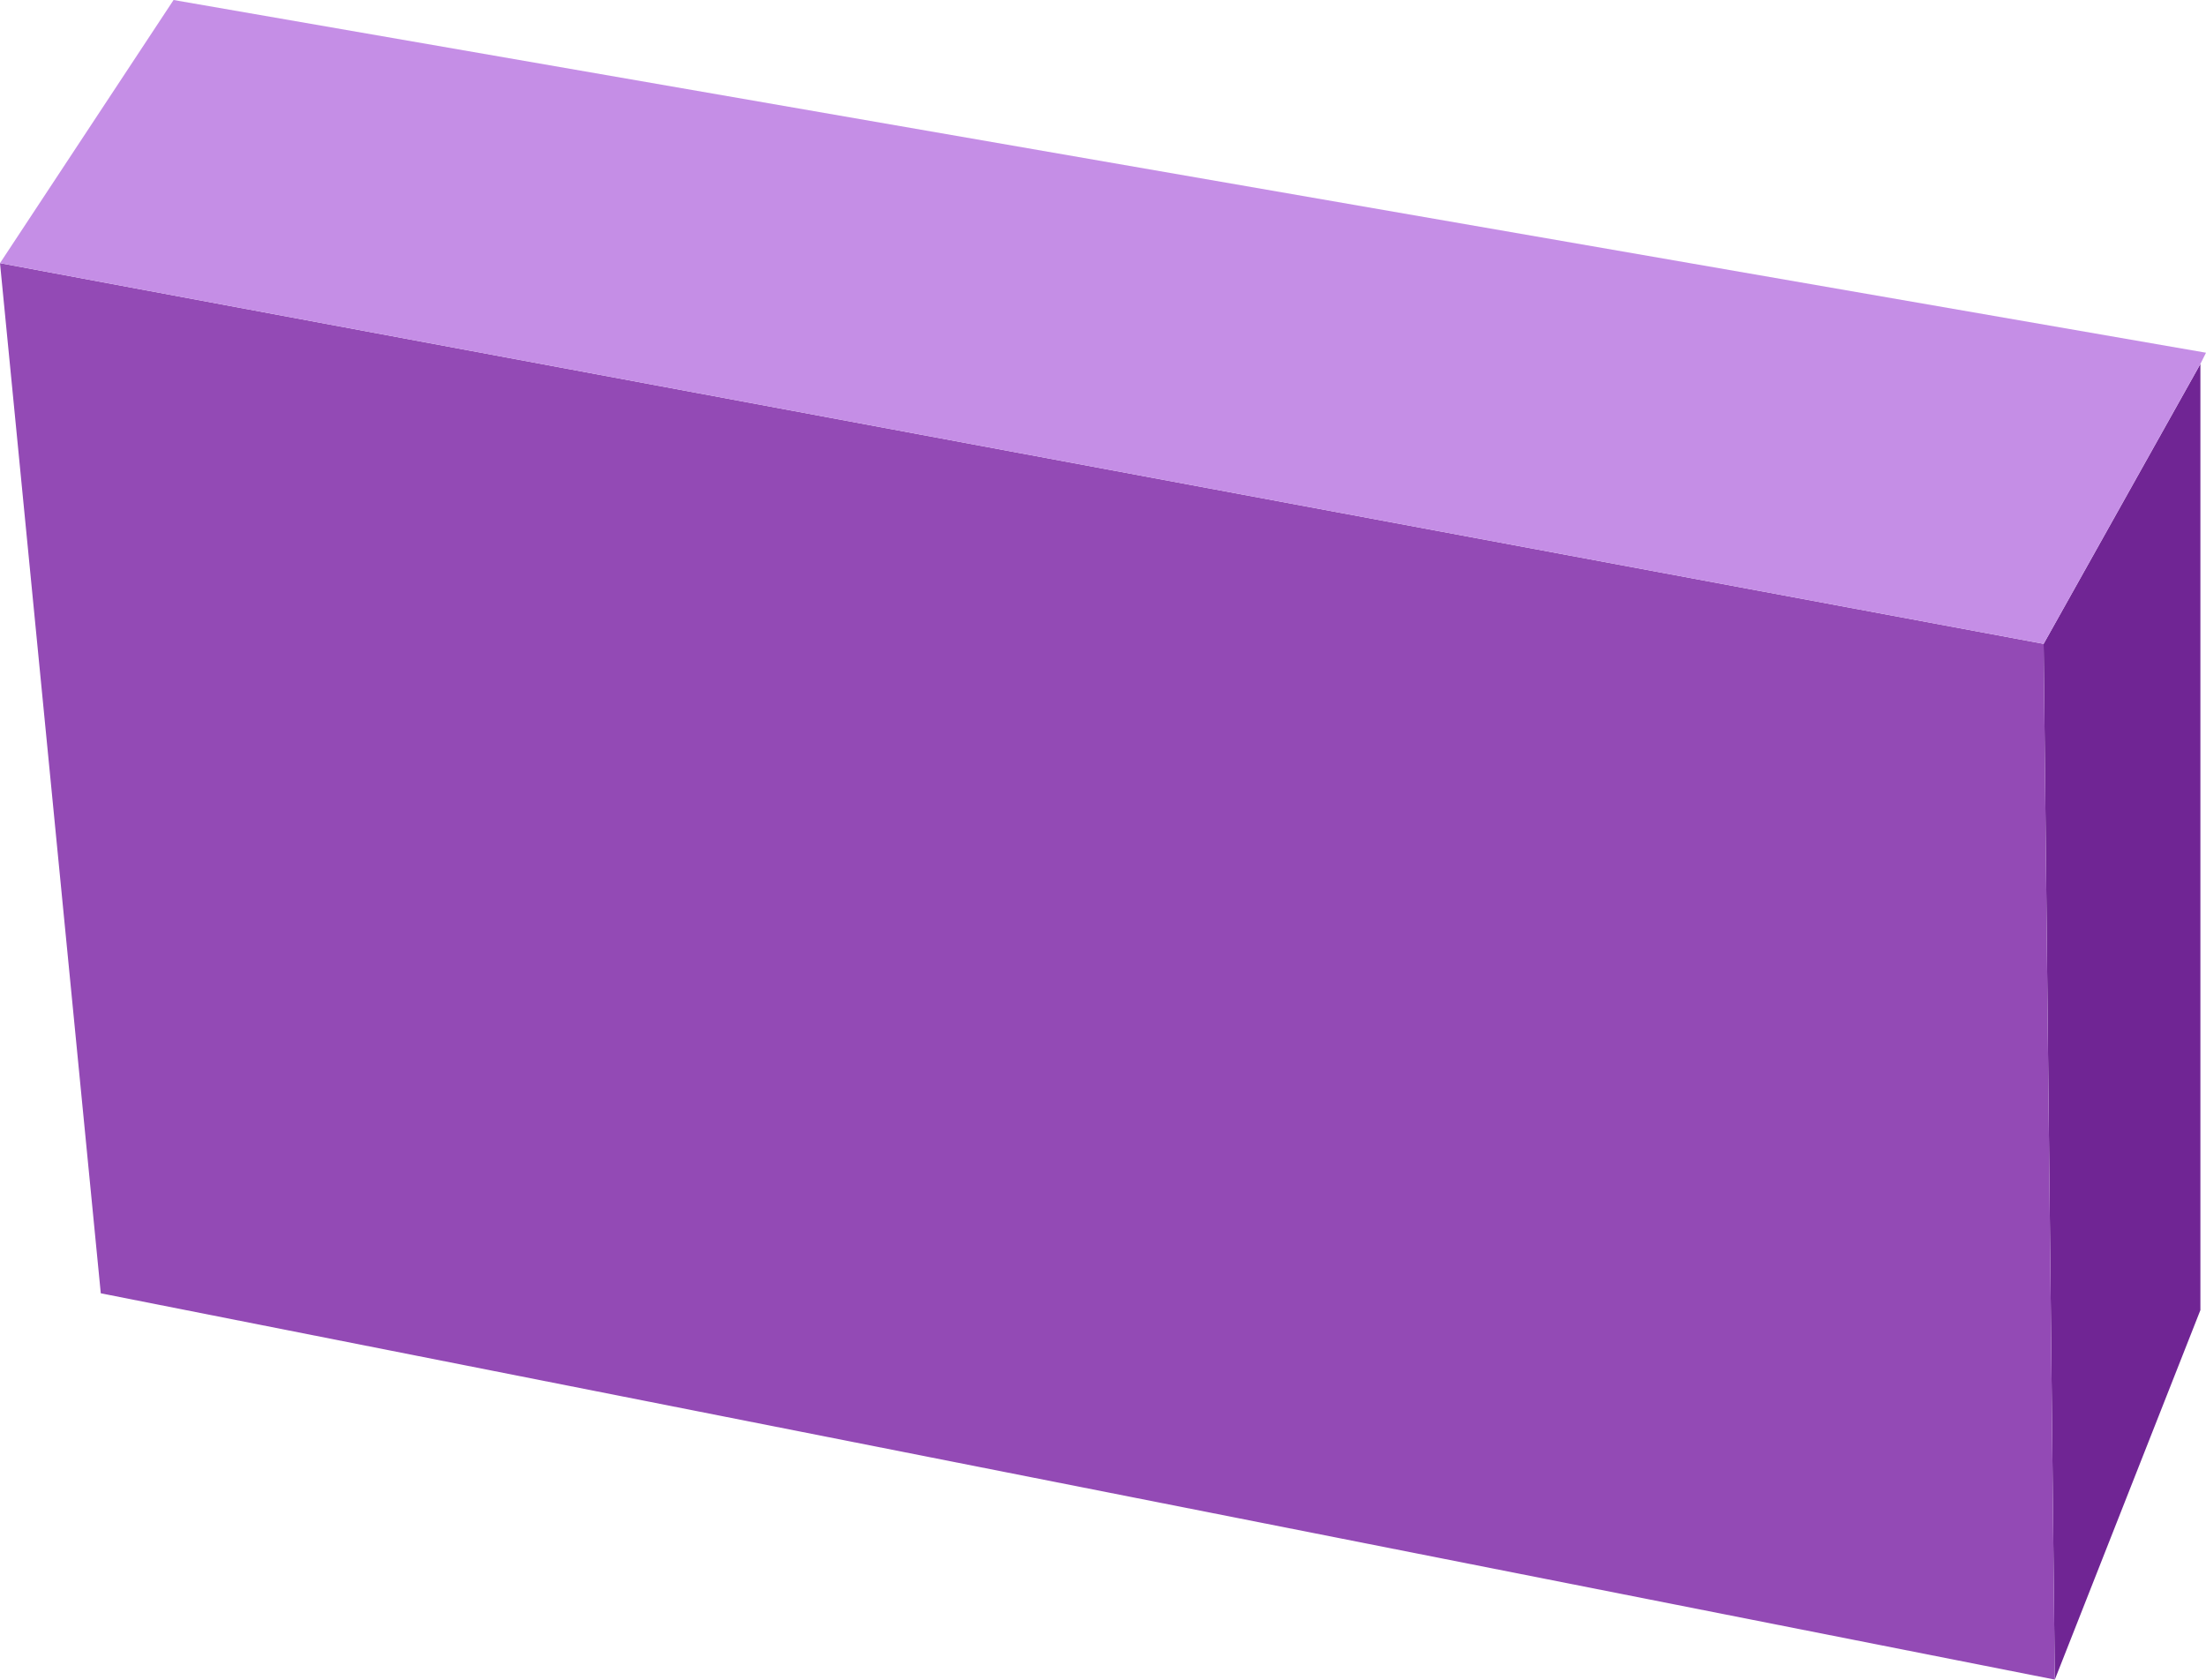
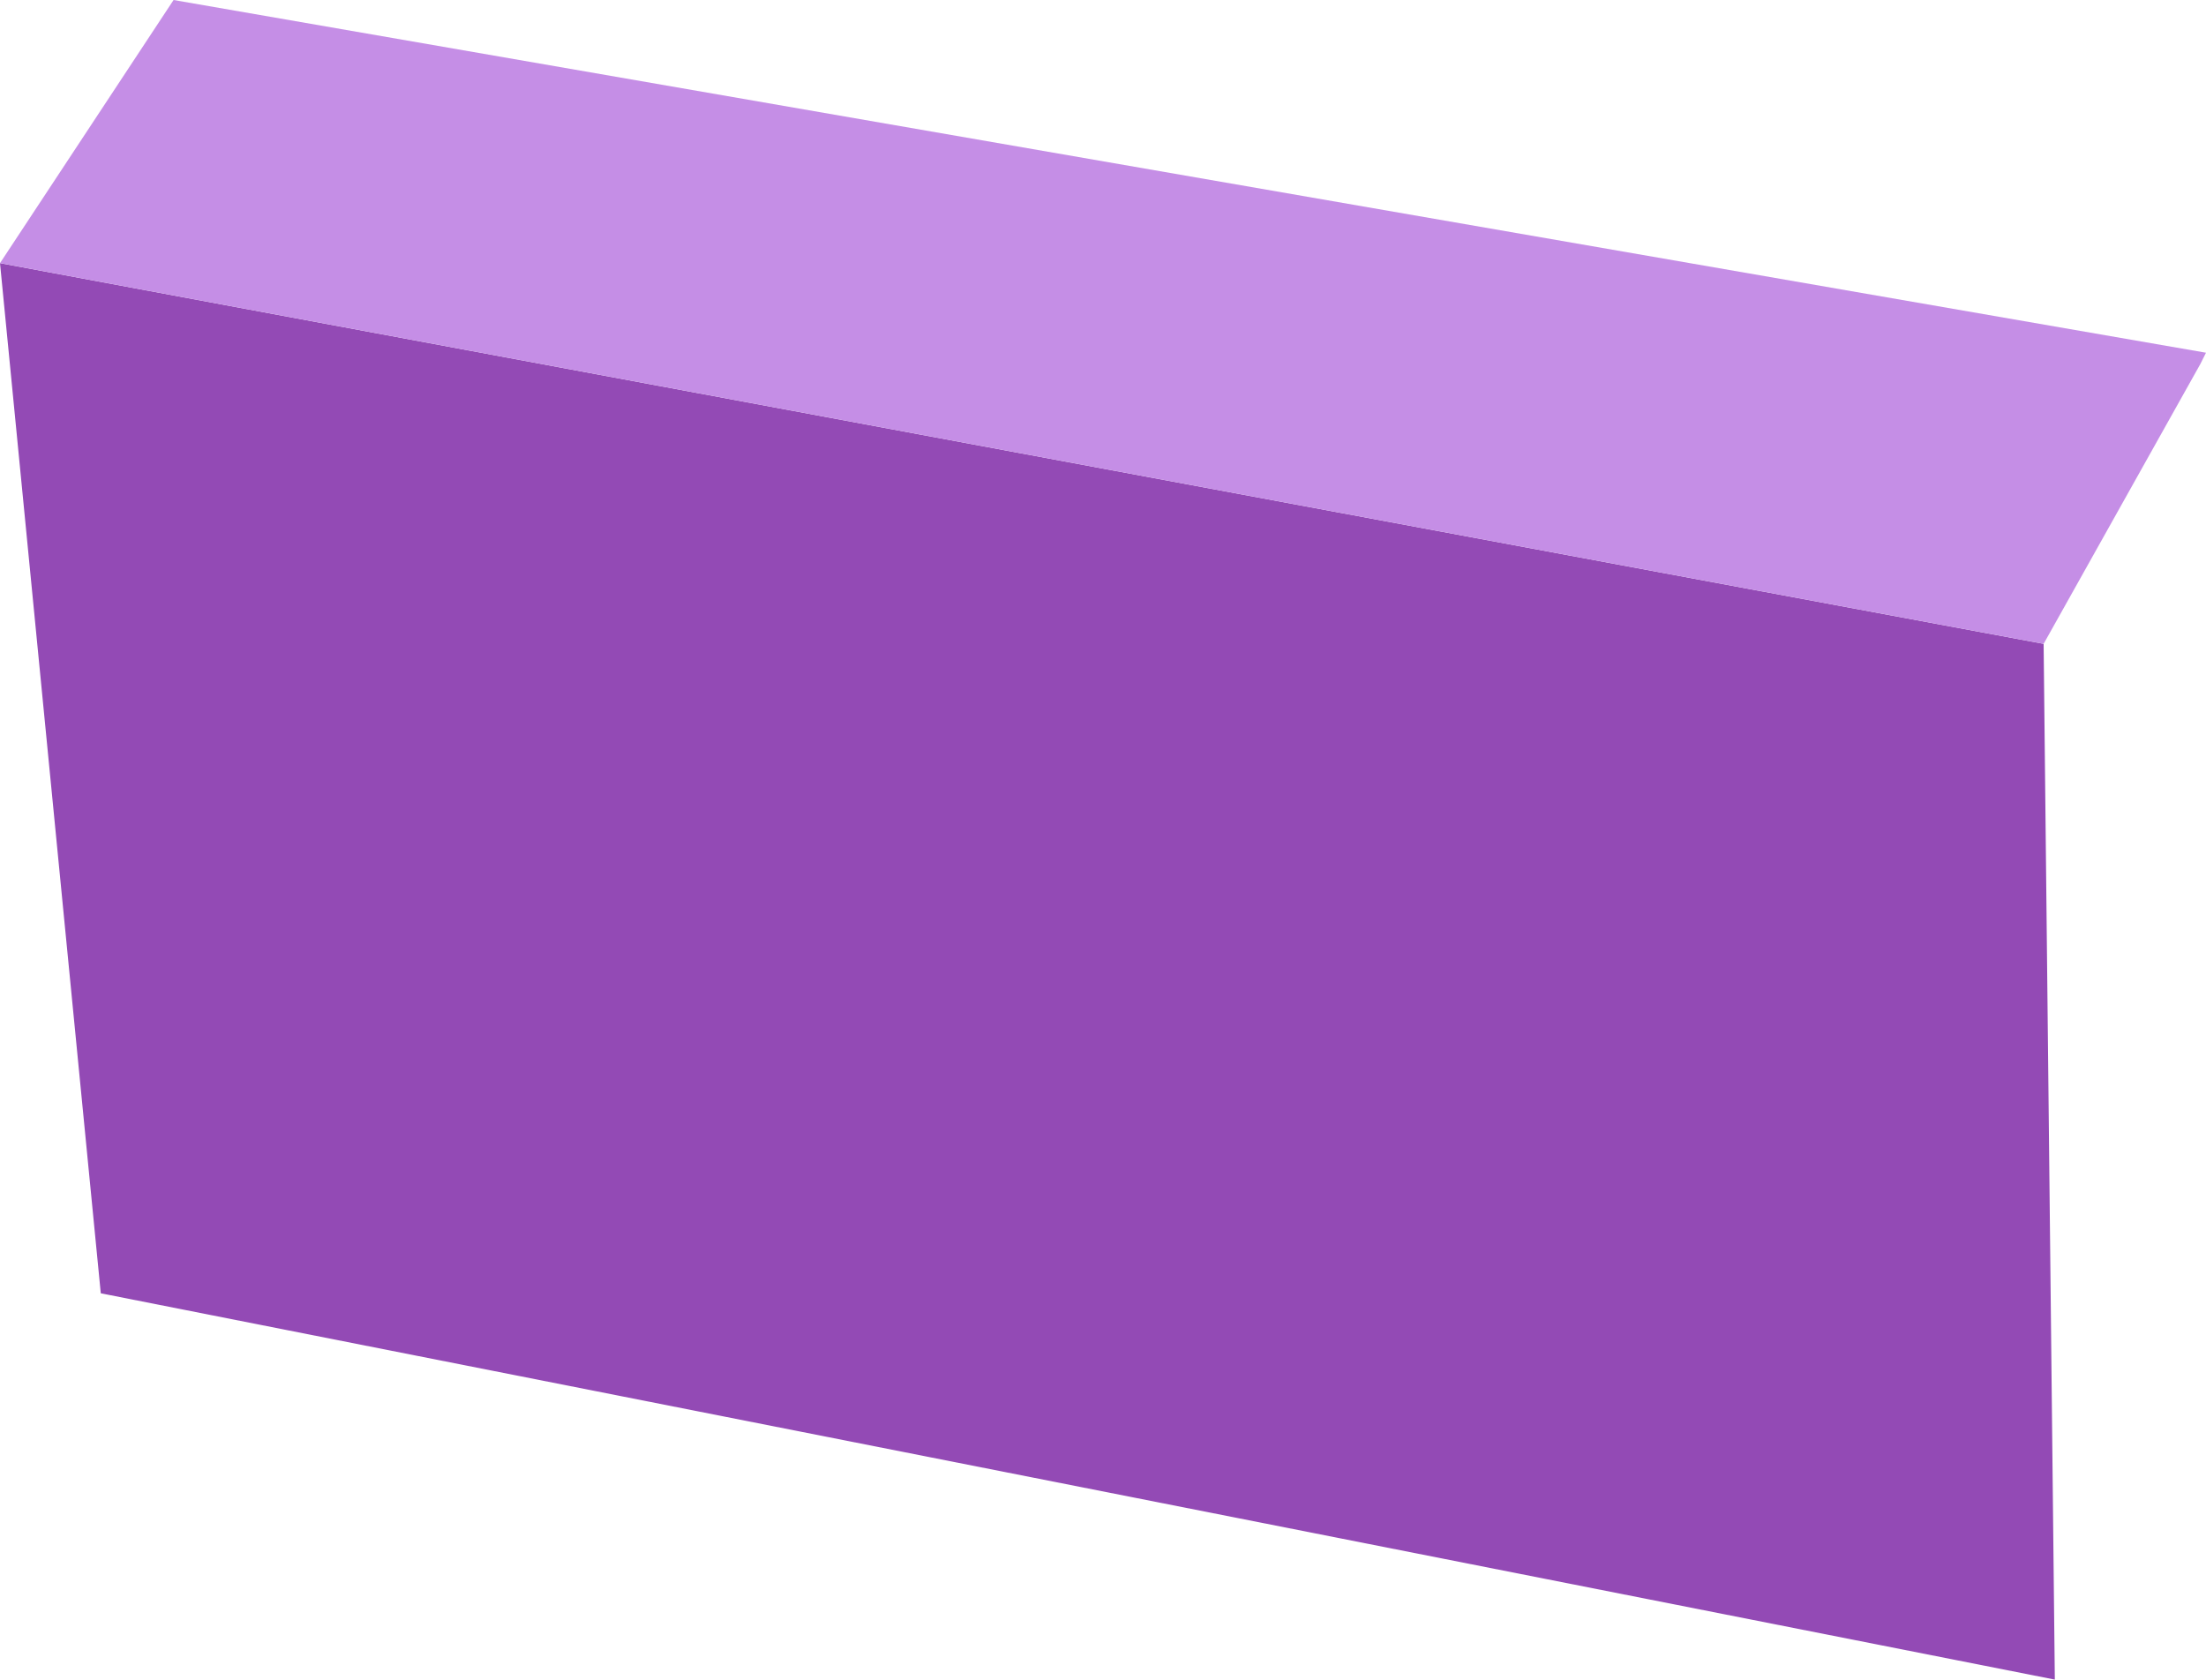
<svg xmlns="http://www.w3.org/2000/svg" height="15.0px" width="19.7px">
  <g transform="matrix(1.0, 0.0, 0.0, 1.0, 0.0, 0.75)">
-     <path d="M18.35 14.25 L18.25 5.0 19.65 2.5 19.65 10.95 18.35 14.25" fill="#702594" fill-rule="evenodd" stroke="none" />
    <path d="M18.25 5.0 L18.35 14.25 0.9 10.8 0.0 1.6 18.25 5.0" fill="#934ab5" fill-rule="evenodd" stroke="none" />
    <path d="M18.25 5.0 L0.0 1.6 1.55 -0.75 19.7 2.4 19.65 2.5 18.25 5.0" fill="#c58ee6" fill-rule="evenodd" stroke="none" />
  </g>
</svg>